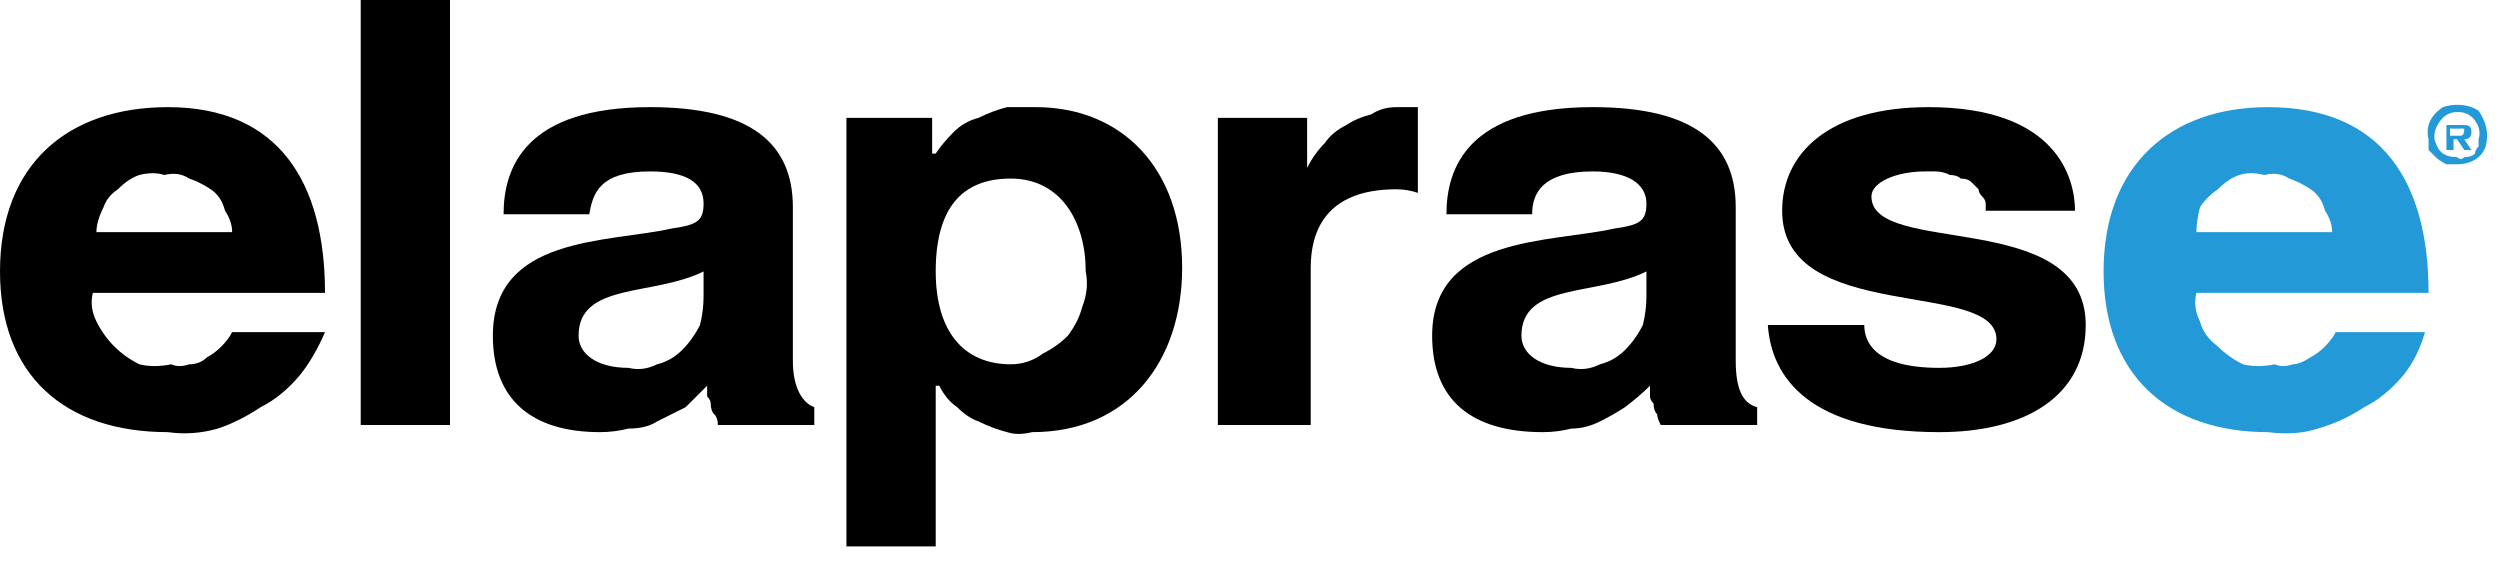
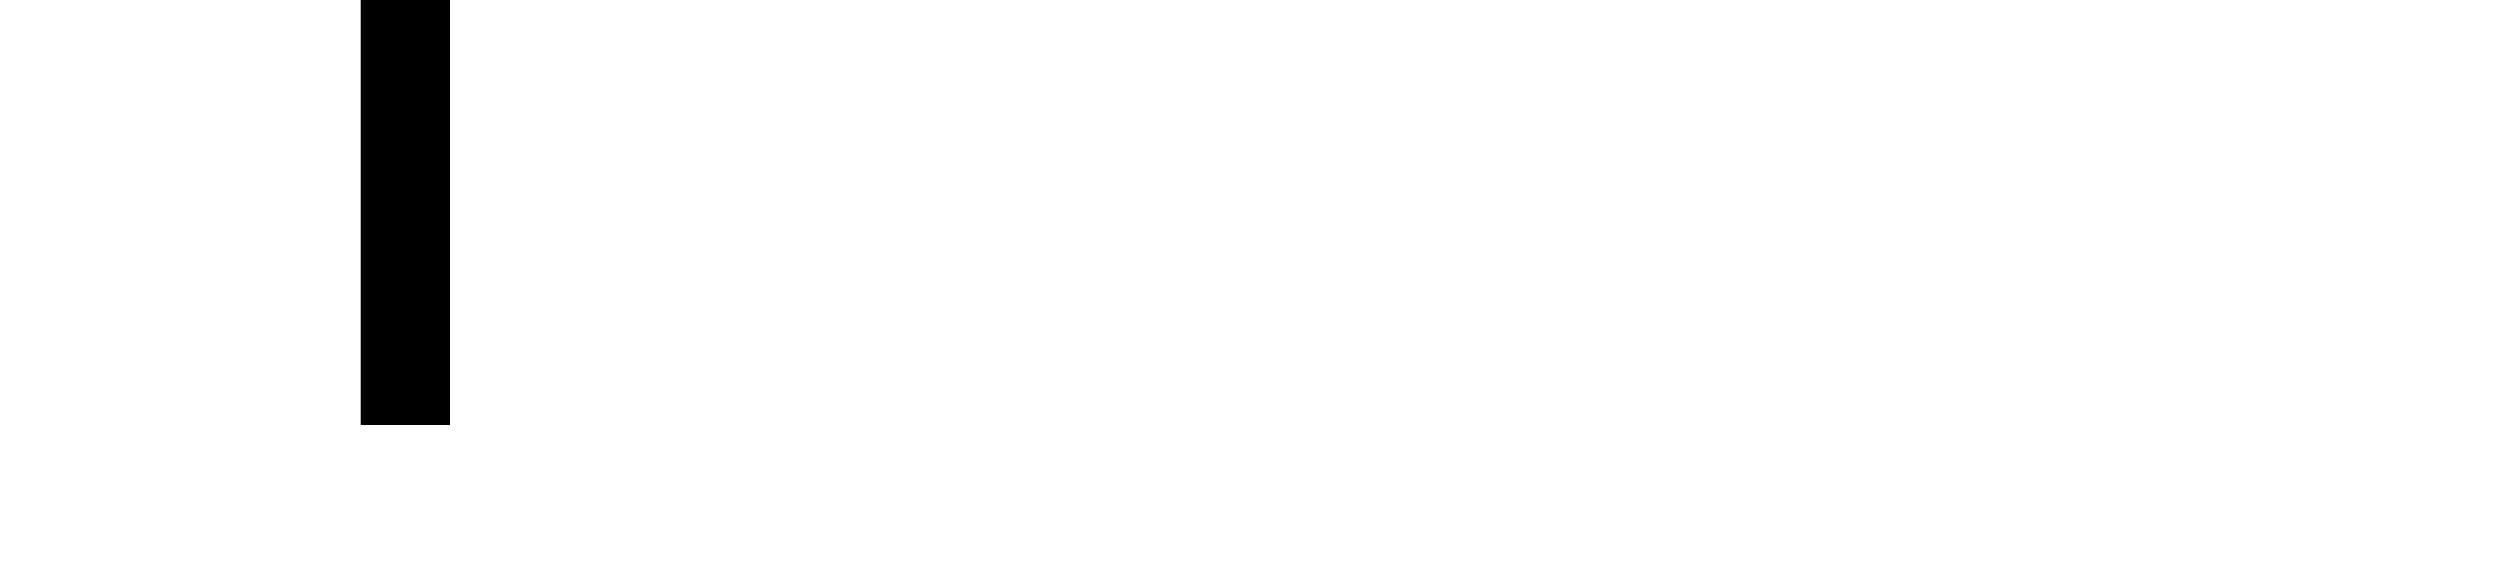
<svg xmlns="http://www.w3.org/2000/svg" version="1.2" viewBox="0 0 70 16" width="70" height="16">
  <title>elaprase_footer-svg</title>
  <defs>
    <clipPath clipPathUnits="userSpaceOnUse" id="cp1">
-       <path d="m0 0h69.65v22.33h-69.65z" />
-     </clipPath>
+       </clipPath>
  </defs>
  <style>
		.s0 { fill: #000000 } 
		.s1 { fill: #239ad7 } 
	</style>
  <g id="Group_129">
    <path id="Rectangle_85" class="s0" d="m10.1 0h2.5v11.9h-2.5z" />
    <g id="Group_128">
      <g id="Clip-Path: Group_127" clip-path="url(#cp1)">
        <g id="Group_127">
-           <path id="Path_706" fill-rule="evenodd" class="s0" d="m20.1 11.9q0-0.2-0.1-0.3-0.1-0.1-0.1-0.3 0-0.1-0.1-0.2 0-0.2 0-0.3-0.3 0.3-0.6 0.6-0.4 0.2-0.8 0.4-0.3 0.2-0.8 0.2-0.4 0.1-0.8 0.1c-1.9 0-3-0.9-3-2.7 0-2.8 3.2-2.6 5-3 0.7-0.1 0.9-0.2 0.9-0.7 0-0.6-0.5-0.9-1.5-0.9-1.4 0-1.6 0.6-1.7 1.2h-2.4c0-1.3 0.6-3 4.1-3 2.8 0 4 1 4 2.8v4.3c0 0.8 0.3 1.2 0.6 1.3v0.5zm-0.4-4.3c-1.4 0.7-3.5 0.3-3.5 1.8 0 0.5 0.5 0.9 1.4 0.9q0.4 0.1 0.8-0.1 0.4-0.1 0.7-0.4 0.3-0.3 0.5-0.7 0.1-0.4 0.1-0.8z" />
          <path id="Path_707" fill-rule="evenodd" class="s0" d="m23.7 3.3h2.4v1h0.1q0.2-0.3 0.5-0.6 0.3-0.3 0.7-0.4 0.4-0.2 0.8-0.3 0.4 0 0.8 0c2.4 0 4.1 1.7 4.1 4.5 0 2.6-1.5 4.6-4.2 4.6q-0.4 0.1-0.7 0-0.4-0.1-0.8-0.3-0.3-0.1-0.6-0.4-0.3-0.2-0.5-0.6h-0.1v4.5h-2.5zm4.6 6.9q0.5 0 0.9-0.3 0.4-0.2 0.7-0.5 0.3-0.4 0.4-0.8 0.2-0.5 0.1-1c0-1.4-0.7-2.6-2.1-2.6q-2.1 0-2.1 2.6c0 1.7 0.8 2.6 2.1 2.6z" />
          <path id="Path_708" class="s0" d="m34.1 3.3h2.5v1.4q0.2-0.4 0.5-0.7 0.2-0.3 0.6-0.5 0.3-0.2 0.7-0.3 0.3-0.2 0.7-0.2c0.2 0 0.4 0 0.6 0v2.4q-0.3-0.1-0.6-0.1c-2 0-2.4 1.2-2.4 2.2v4.4h-2.6z" />
-           <path id="Path_709" fill-rule="evenodd" class="s0" d="m46.5 11.9q-0.1-0.2-0.1-0.3-0.1-0.1-0.1-0.3-0.1-0.1-0.1-0.2 0-0.2 0-0.3-0.3 0.3-0.7 0.6-0.3 0.2-0.7 0.4-0.4 0.2-0.8 0.2-0.4 0.1-0.8 0.1c-2 0-3.1-0.9-3.1-2.7 0-2.8 3.3-2.6 5.1-3 0.7-0.1 0.9-0.2 0.9-0.7 0-0.6-0.6-0.9-1.5-0.9-1.4 0-1.7 0.6-1.7 1.2h-2.4c0-1.3 0.6-3 4.1-3 2.8 0 4 1 4 2.8v4.3c0 0.8 0.2 1.2 0.6 1.3v0.5zm-0.4-4.3c-1.4 0.7-3.5 0.3-3.5 1.8 0 0.5 0.5 0.9 1.4 0.9q0.4 0.1 0.8-0.1 0.4-0.1 0.7-0.4 0.3-0.3 0.5-0.7 0.1-0.4 0.1-0.8z" />
          <path id="Path_710" class="s0" d="m55.6 5.9q0-0.1 0-0.2 0-0.1-0.1-0.2-0.1-0.1-0.1-0.2-0.1-0.1-0.2-0.2-0.1-0.1-0.3-0.1-0.1-0.1-0.3-0.1-0.2-0.1-0.4-0.1-0.1 0-0.3 0c-0.8 0-1.5 0.3-1.5 0.7 0 1.7 6 0.3 6 3.6 0 2-1.7 3-4.1 3-3.6 0-4.7-1.5-4.8-3h2.7c0 0.4 0.2 1.2 2.1 1.2 0.9 0 1.6-0.3 1.6-0.8 0-1.7-6-0.4-6-3.6 0-1.6 1.3-2.9 4.1-2.9 3.6 0 4.1 2 4.1 2.9z" />
          <path id="Path_711" fill-rule="evenodd" class="s1" d="m67.9 9.3q-0.2 0.7-0.6 1.2-0.5 0.6-1.1 0.9-0.6 0.4-1.3 0.6-0.6 0.2-1.4 0.1c-2.8 0-4.6-1.6-4.6-4.5 0-3 1.9-4.6 4.6-4.6 3.2 0 4.5 2.1 4.5 5.2h-6.5q-0.1 0.4 0.1 0.8 0.1 0.4 0.5 0.7 0.3 0.3 0.7 0.5 0.4 0.1 0.9 0 0.2 0.1 0.5 0 0.2 0 0.5-0.2 0.2-0.1 0.4-0.3 0.2-0.2 0.3-0.4zm-2.6-2.8q0-0.3-0.2-0.6-0.1-0.4-0.4-0.6-0.3-0.2-0.6-0.3-0.3-0.2-0.7-0.1-0.4-0.1-0.7 0-0.3 0.1-0.6 0.4-0.3 0.2-0.5 0.5-0.1 0.4-0.1 0.7z" />
-           <path id="Path_712" fill-rule="evenodd" class="s0" d="m9.1 9.3q-0.3 0.7-0.7 1.2-0.5 0.6-1.1 0.9-0.6 0.4-1.2 0.6-0.7 0.2-1.4 0.1c-2.9 0-4.7-1.6-4.7-4.5 0-3 1.9-4.6 4.7-4.6 3.1 0 4.4 2.1 4.4 5.2h-6.5q-0.1 0.4 0.1 0.8 0.2 0.4 0.5 0.7 0.3 0.3 0.7 0.5 0.4 0.1 0.9 0 0.2 0.1 0.5 0 0.3 0 0.5-0.2 0.2-0.1 0.4-0.3 0.2-0.2 0.3-0.4zm-2.6-2.8q0-0.3-0.2-0.6-0.1-0.4-0.4-0.6-0.3-0.2-0.6-0.3-0.3-0.2-0.7-0.1-0.3-0.1-0.7 0-0.3 0.1-0.6 0.4-0.3 0.2-0.4 0.5-0.2 0.4-0.2 0.7z" />
-           <path id="Path_713" fill-rule="evenodd" class="s1" d="m68 3.9c-0.1-0.4 0.1-0.7 0.4-0.9 0.3-0.1 0.7-0.1 1 0.1 0.2 0.3 0.3 0.6 0.2 1-0.1 0.3-0.4 0.5-0.8 0.5q-0.2 0-0.3 0-0.2-0.1-0.3-0.2-0.1-0.1-0.2-0.2 0-0.2 0-0.3zm1.4 0c0.1-0.3-0.1-0.6-0.3-0.7-0.2-0.1-0.5-0.1-0.7 0.1-0.2 0.2-0.3 0.5-0.2 0.7 0.1 0.3 0.3 0.4 0.6 0.4q0.1 0.1 0.2 0 0.2 0 0.3-0.1 0-0.1 0.1-0.2 0-0.1 0-0.2zm-0.2 0.3h-0.2l-0.2-0.3h-0.1v0.3h-0.2v-0.7h0.4c0.2 0 0.3 0 0.3 0.2q0 0.2-0.2 0.2zm-0.3-0.4q0.1 0 0.1-0.2c0 0-0.1 0-0.2 0h-0.2v0.2z" />
+           <path id="Path_712" fill-rule="evenodd" class="s0" d="m9.1 9.3q-0.3 0.7-0.7 1.2-0.5 0.6-1.1 0.9-0.6 0.4-1.2 0.6-0.7 0.2-1.4 0.1c-2.9 0-4.7-1.6-4.7-4.5 0-3 1.9-4.6 4.7-4.6 3.1 0 4.4 2.1 4.4 5.2h-6.5q-0.1 0.4 0.1 0.8 0.2 0.4 0.5 0.7 0.3 0.3 0.7 0.5 0.4 0.1 0.9 0 0.2 0.1 0.5 0 0.3 0 0.5-0.2 0.2-0.1 0.4-0.3 0.2-0.2 0.3-0.4zm-2.6-2.8z" />
        </g>
      </g>
    </g>
  </g>
</svg>